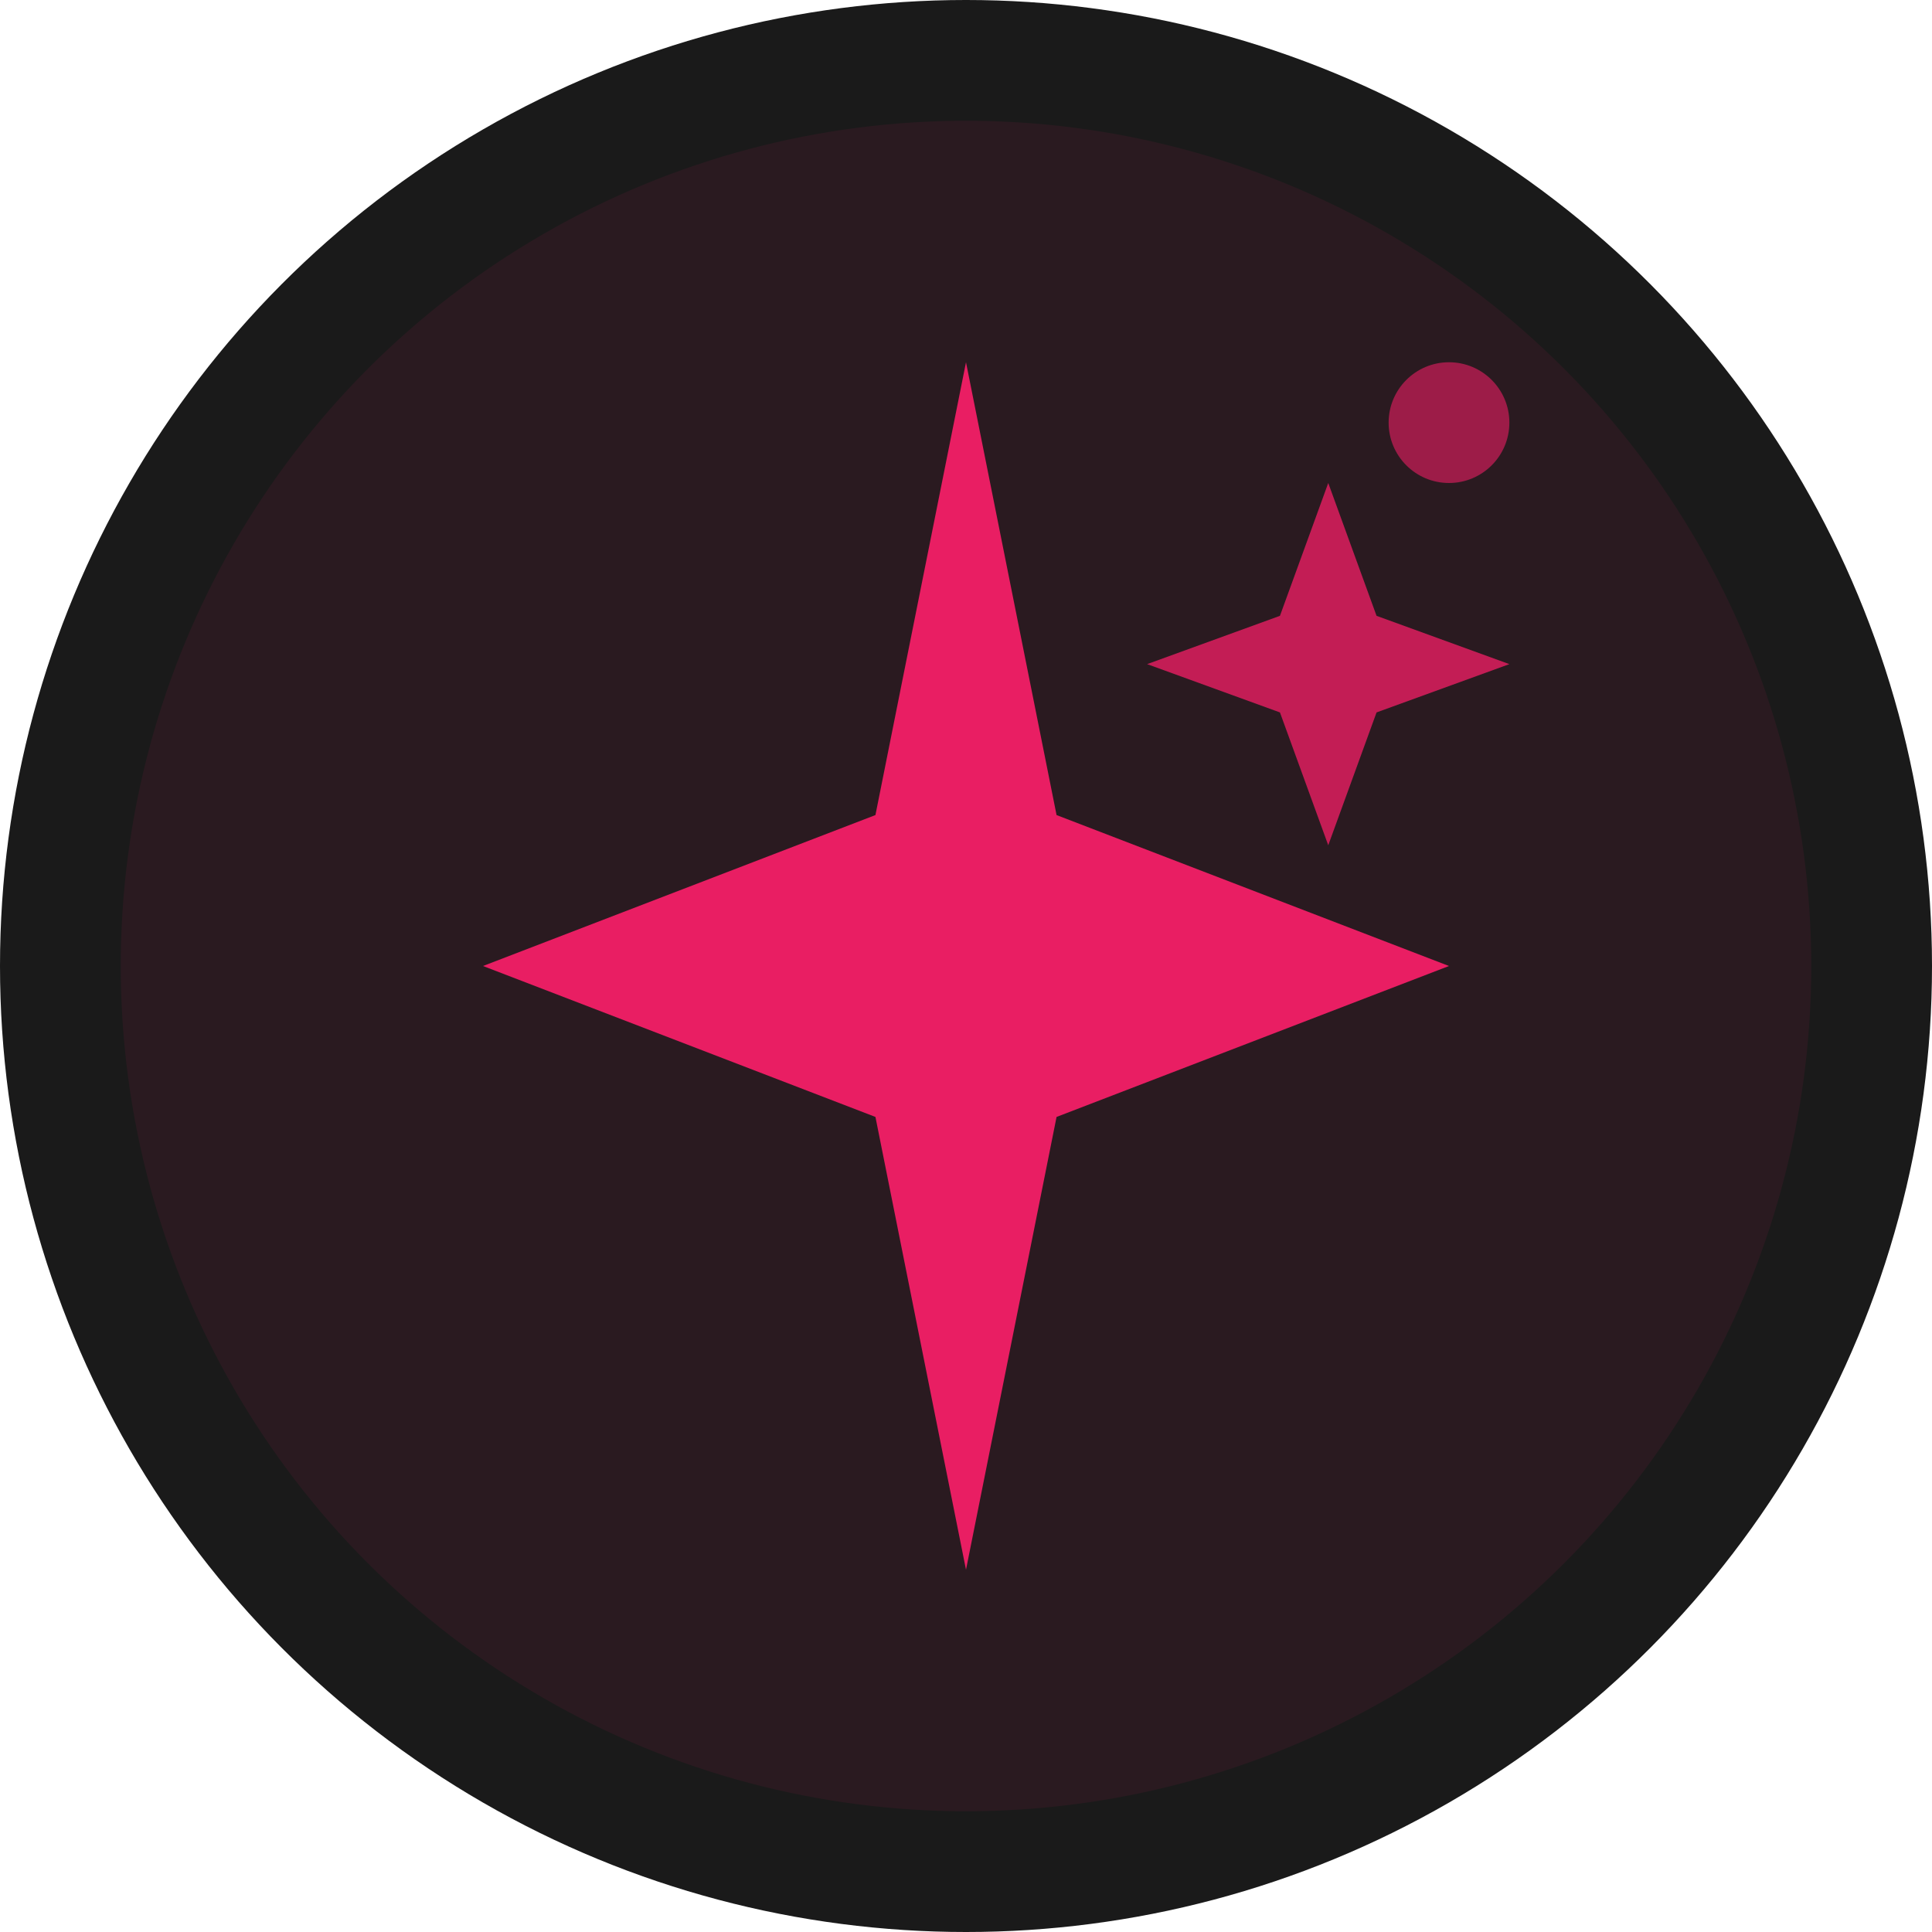
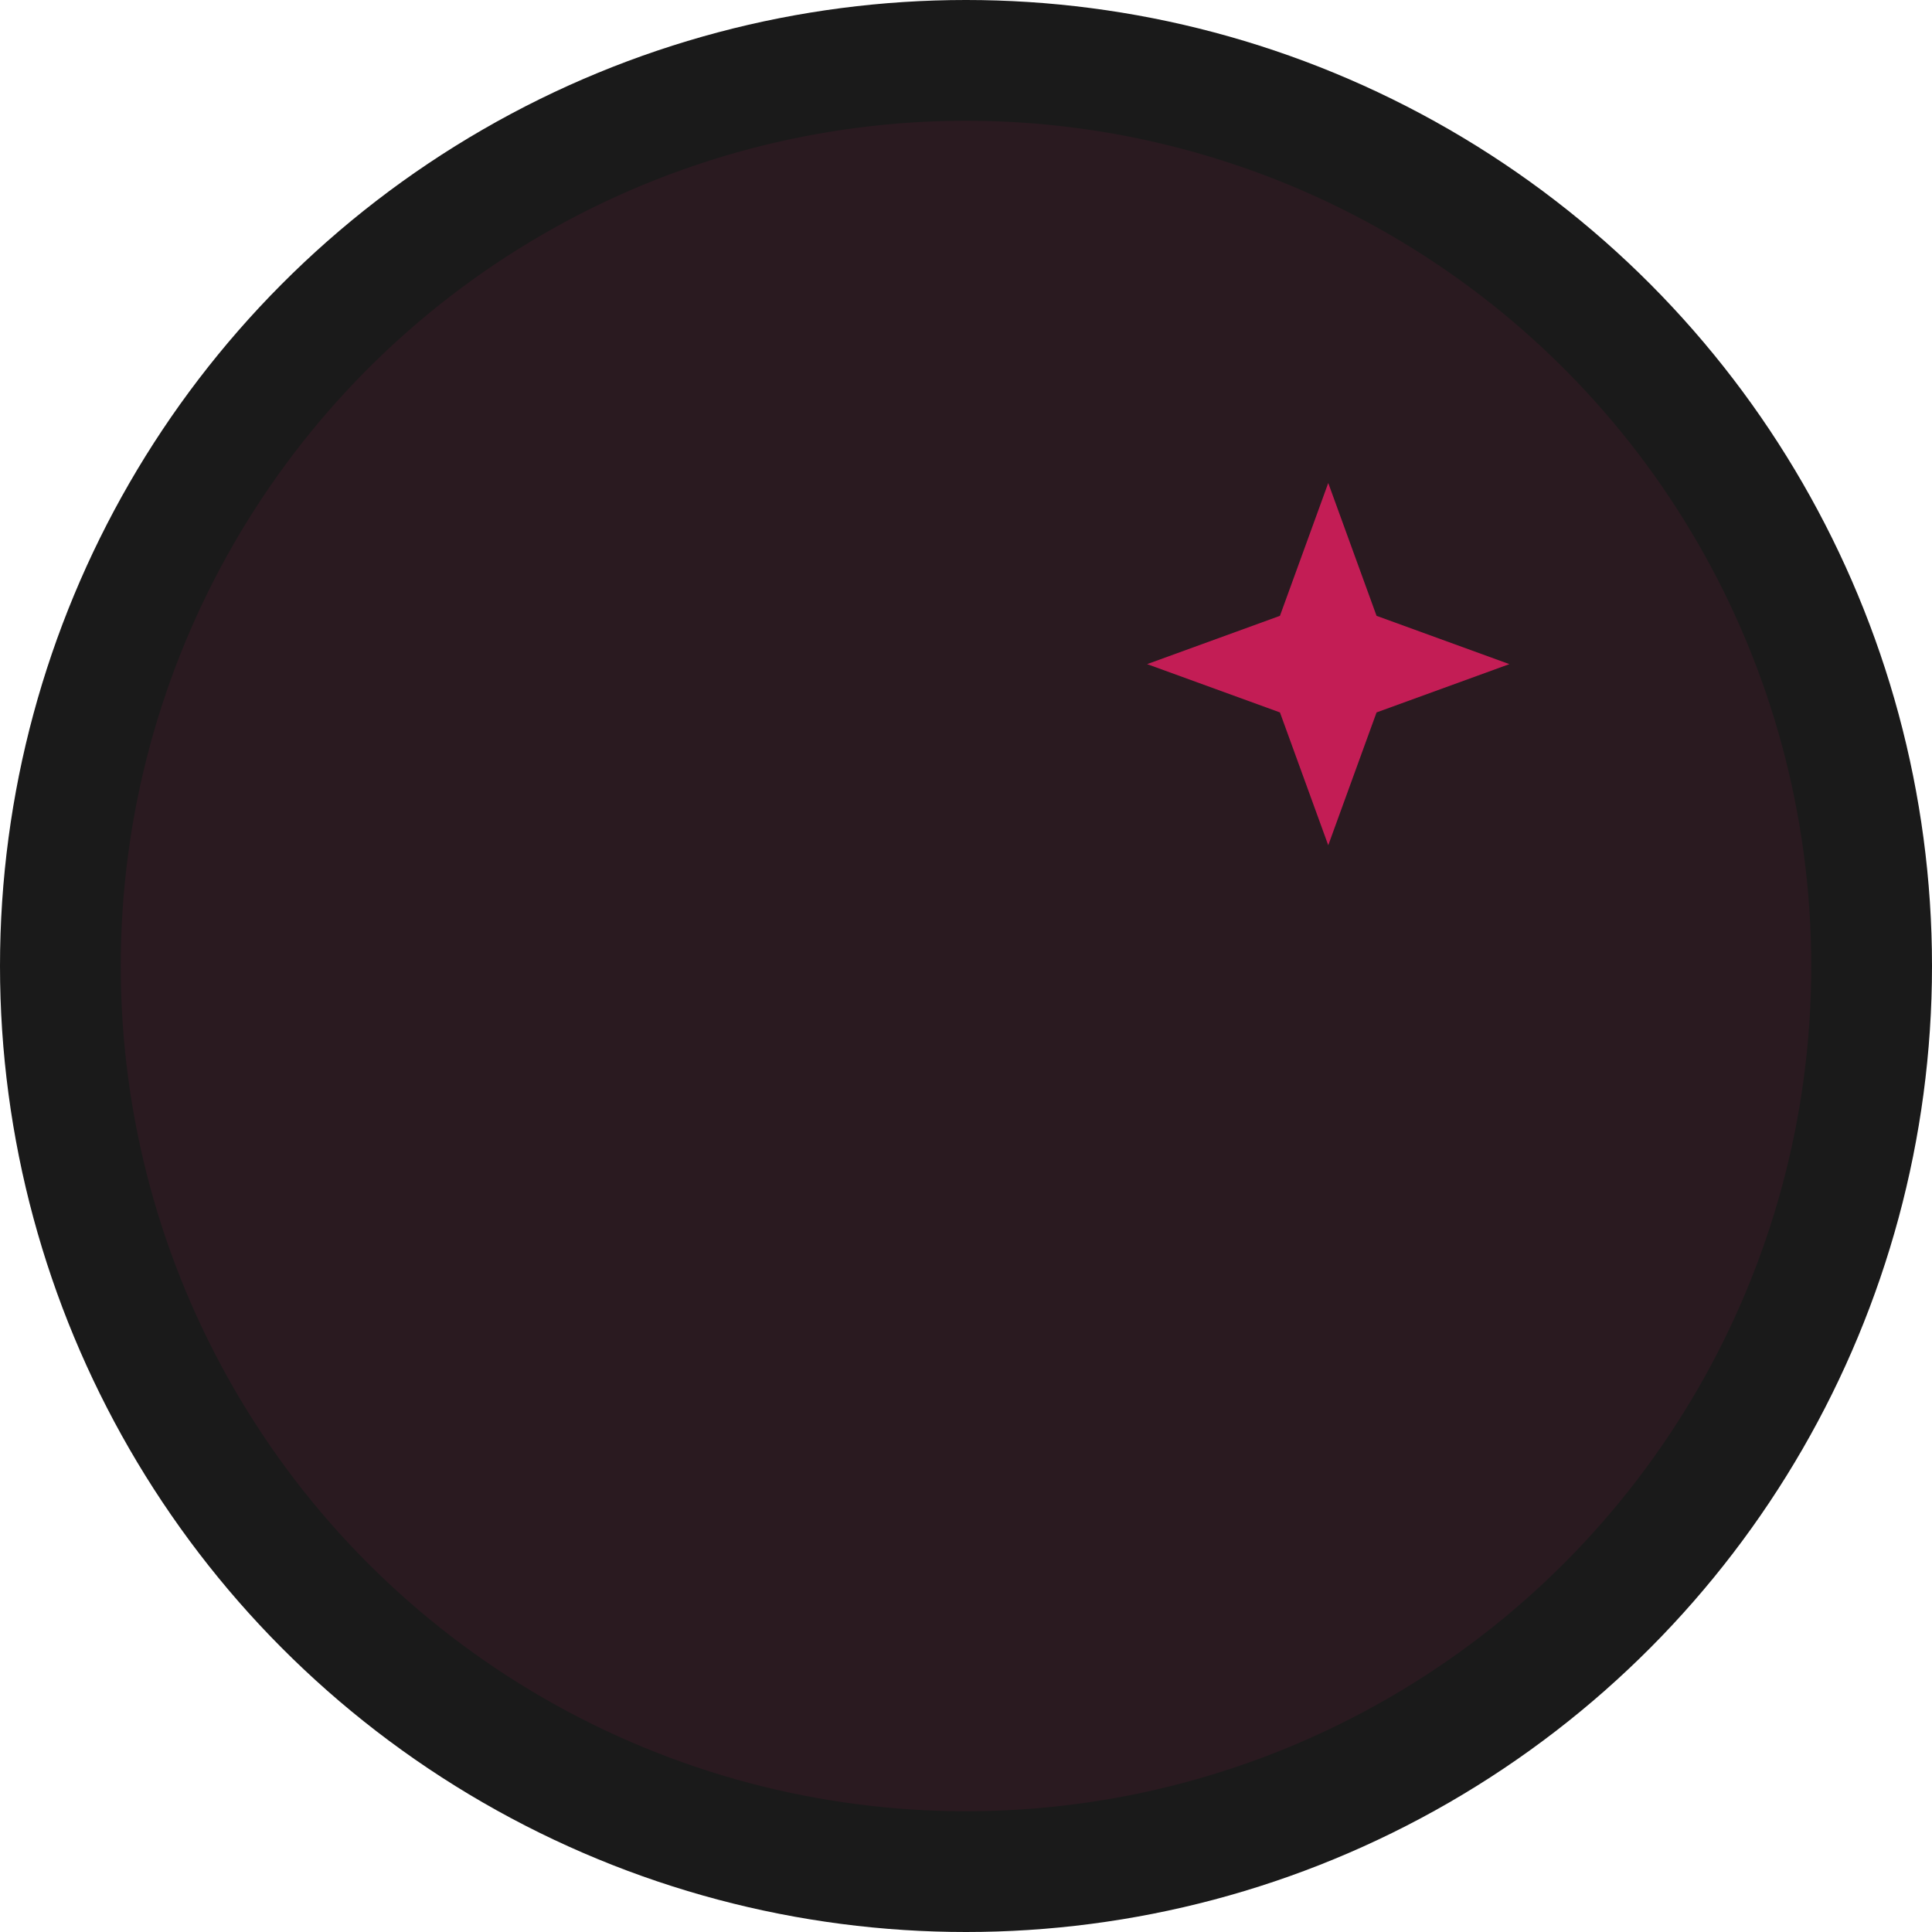
<svg xmlns="http://www.w3.org/2000/svg" width="32" height="32" viewBox="0 0 32 32" fill="none">
  <circle cx="16" cy="16" r="16" fill="#1A1A1A" />
  <circle cx="16" cy="16" r="14" fill="#2A1A20" />
-   <path d="M16 6L17.5 13.5L24 16L17.5 18.5L16 26L14.5 18.5L8 16L14.5 13.5L16 6Z" fill="#E91E63" />
-   <path d="M22 8L22.8 10.2L25 11L22.8 11.8L22 14L21.2 11.8L19 11L21.2 10.2L22 8Z" fill="#E91E63" opacity="0.8" />
-   <circle cx="24" cy="7" r="1" fill="#E91E63" opacity="0.6" />
+   <path d="M22 8L22.8 10.2L25 11L22.8 11.8L22 14L21.2 11.8L19 11L21.2 10.2L22 8" fill="#E91E63" opacity="0.8" />
</svg>